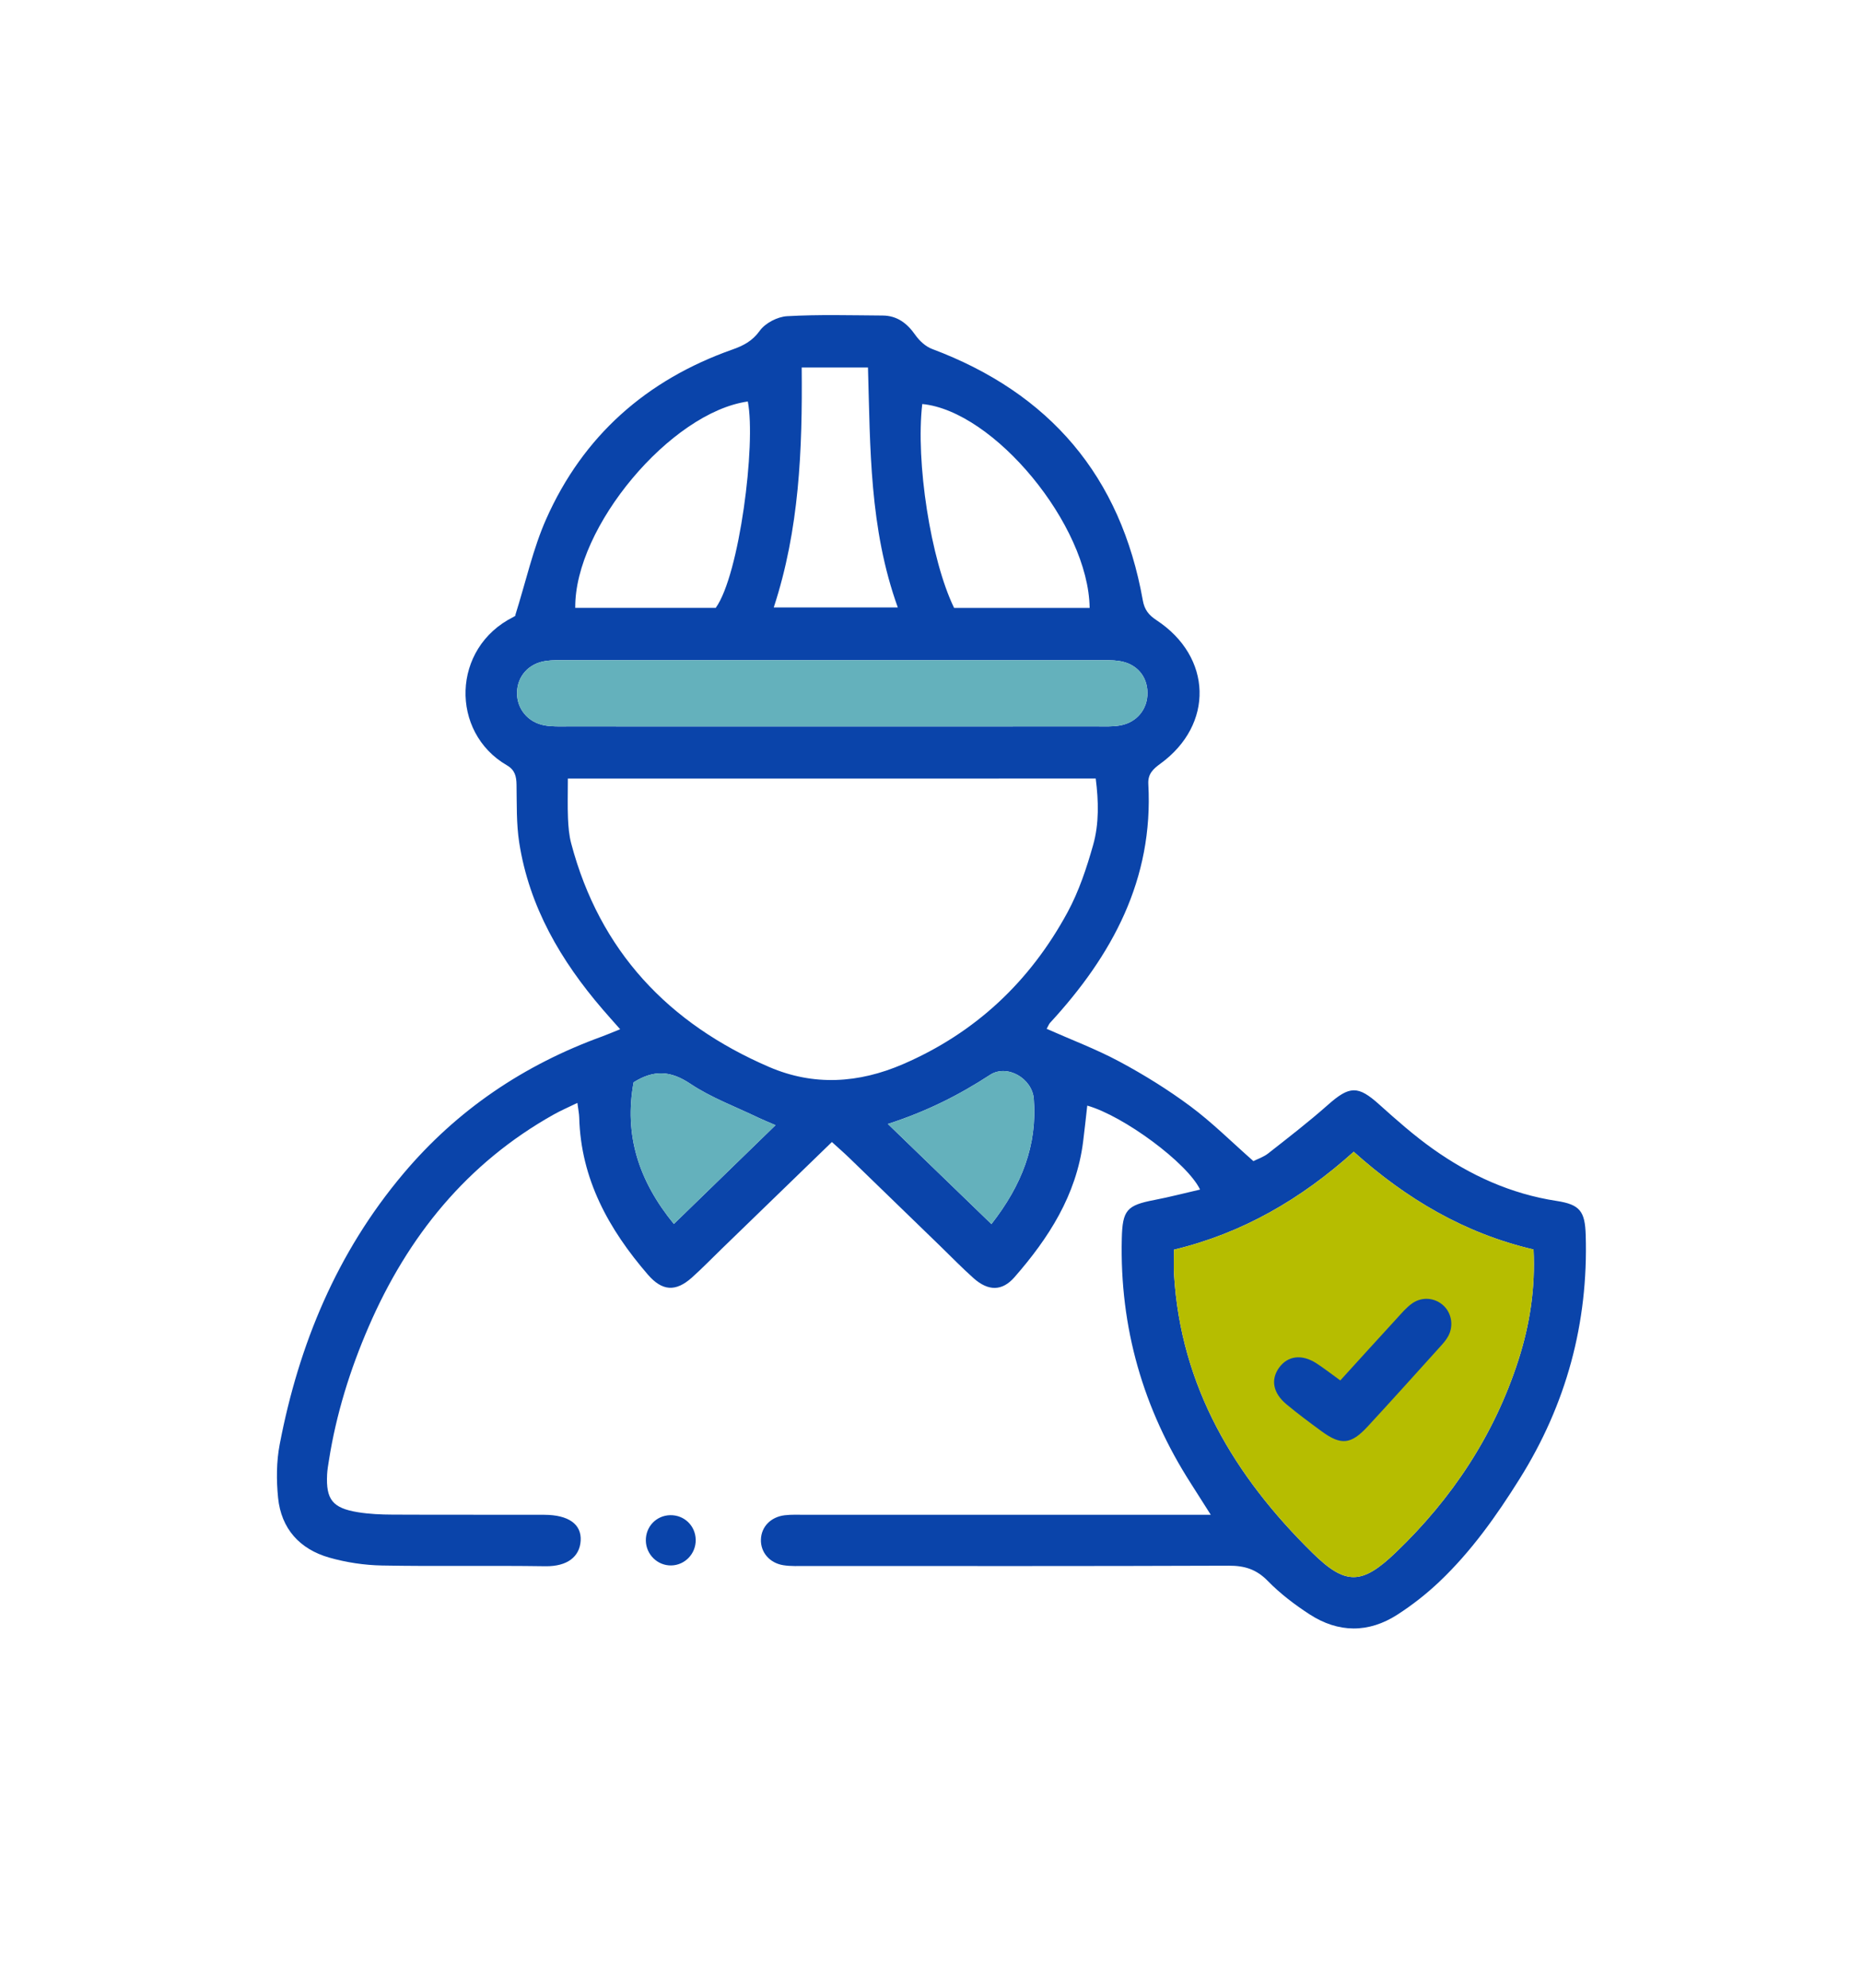
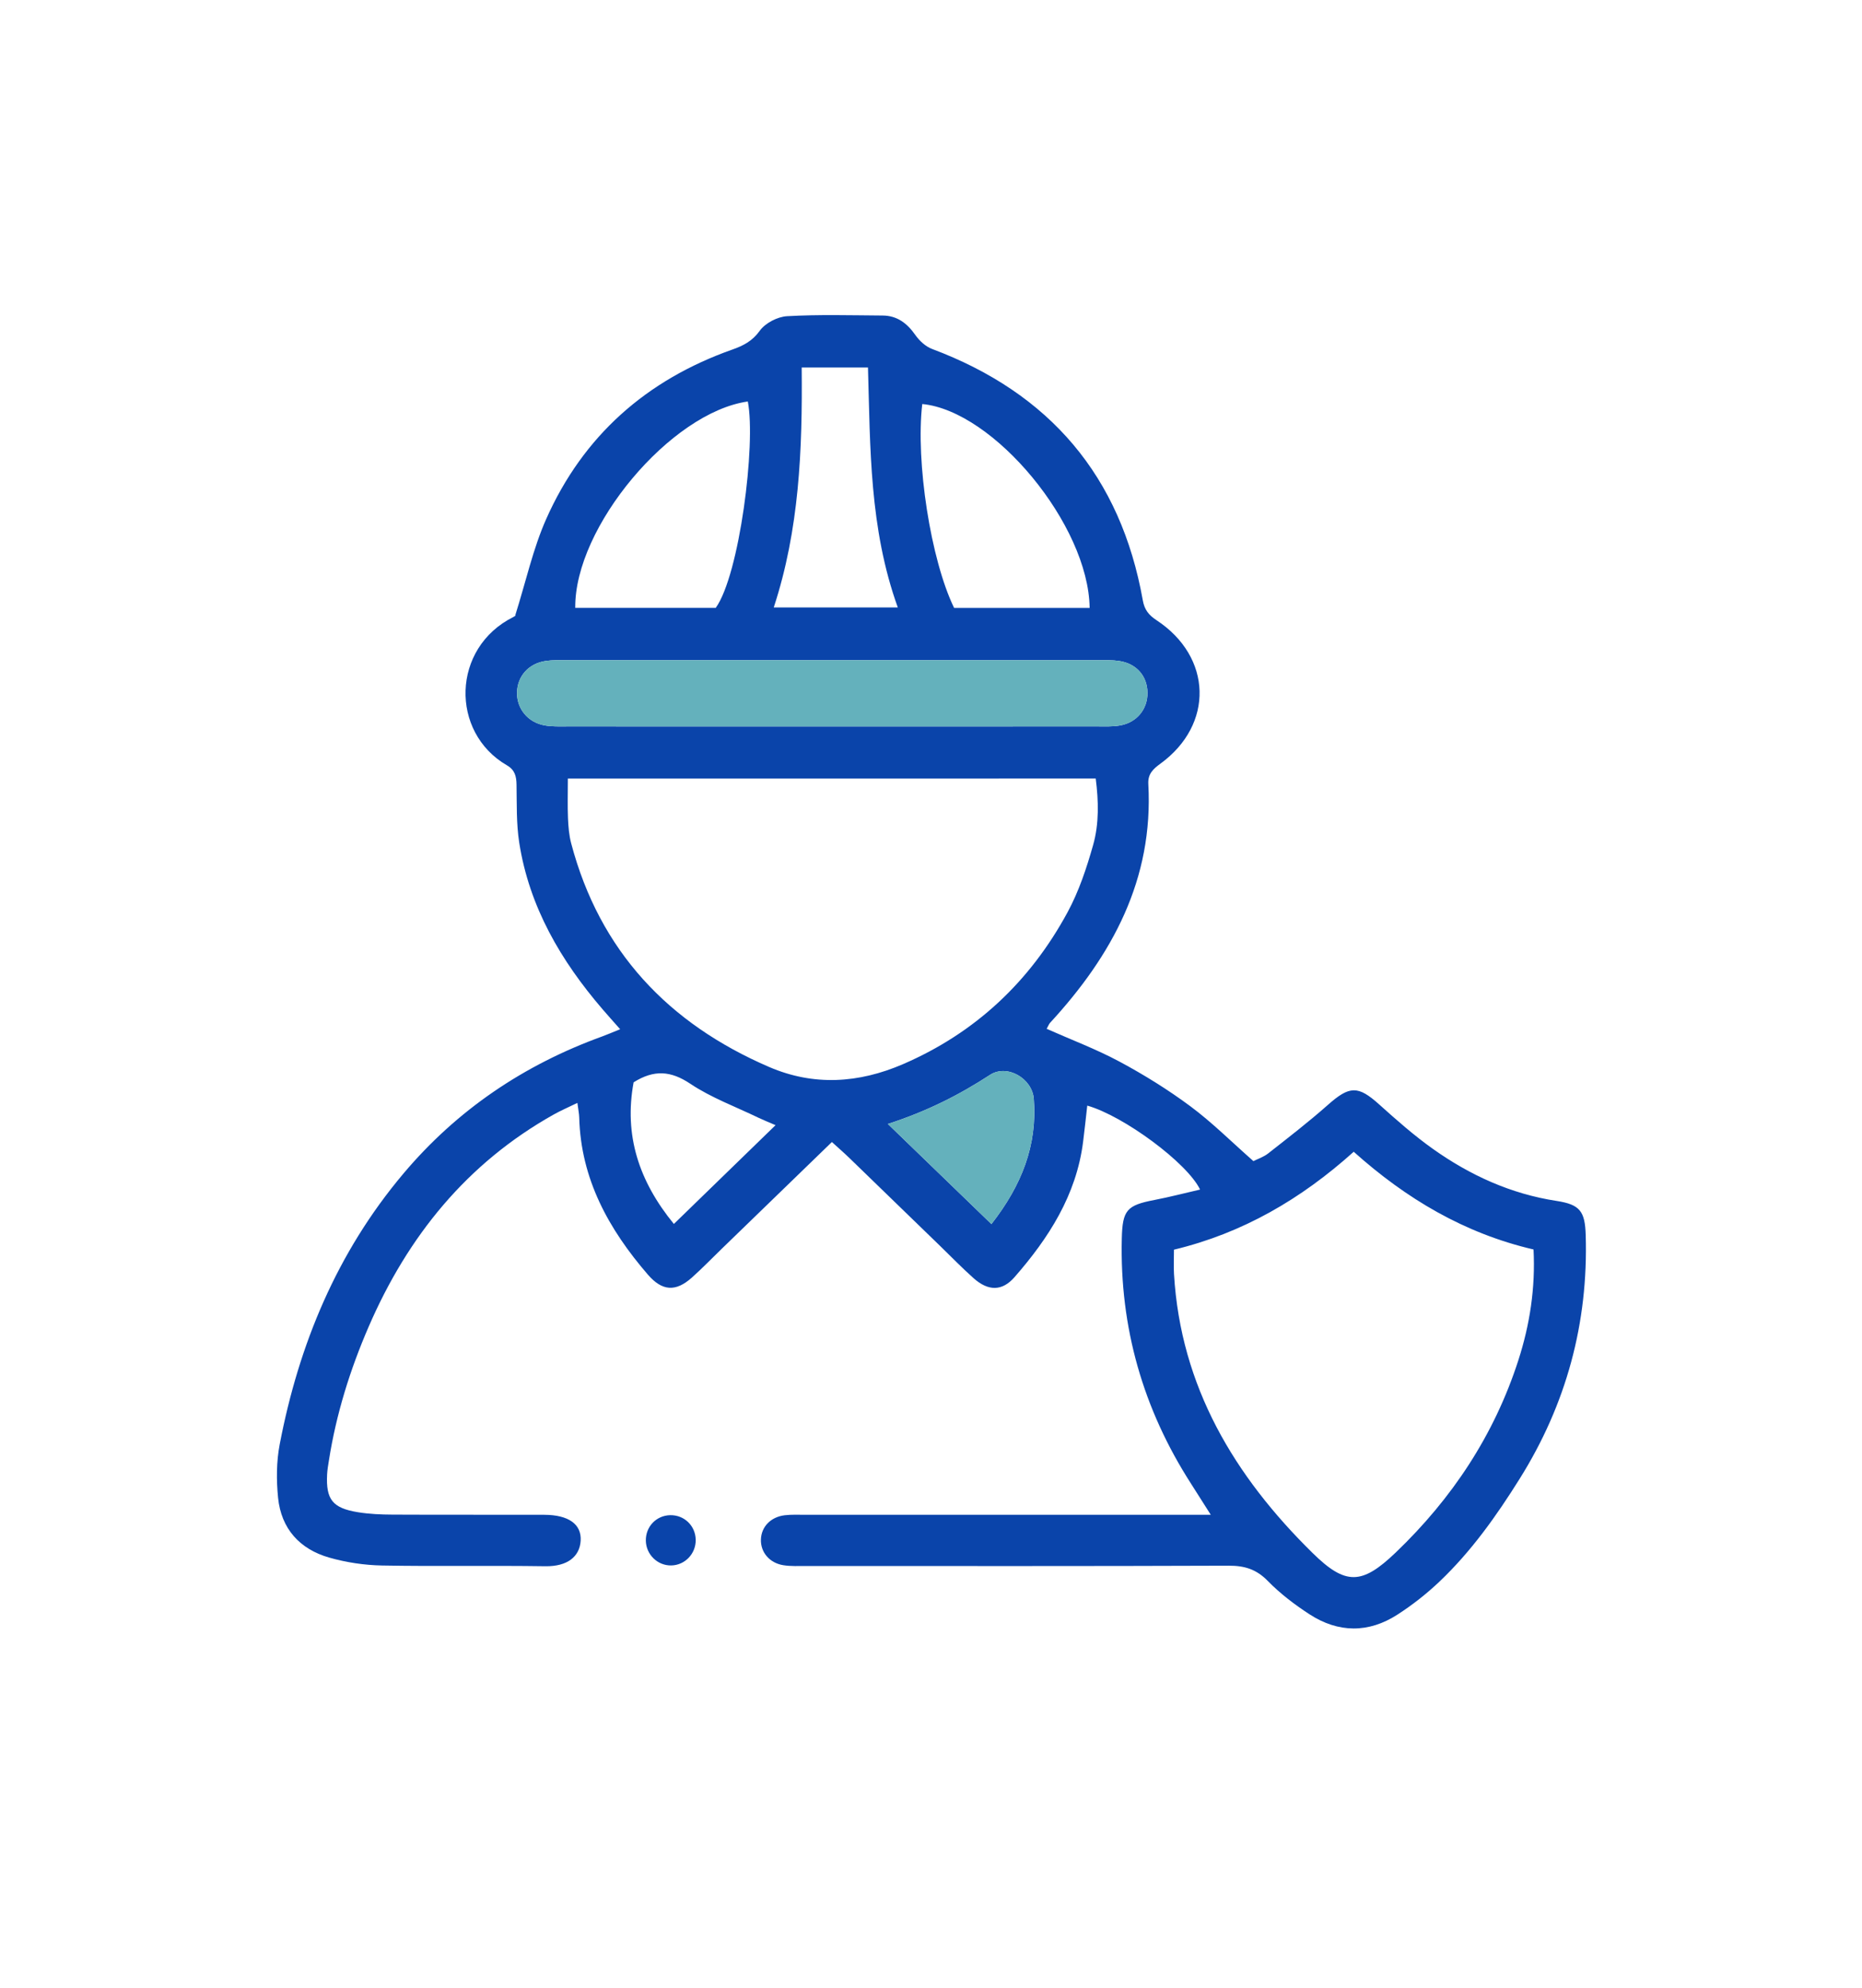
<svg xmlns="http://www.w3.org/2000/svg" version="1.1" id="Layer_1" x="0px" y="0px" width="180.02px" height="192.182px" viewBox="0 0 180.02 192.182" enable-background="new 0 0 180.02 192.182" xml:space="preserve">
  <g>
    <g>
      <path fill-rule="evenodd" clip-rule="evenodd" fill="#0A44AA" d="M117.058,146.44c-0.812-1.278-1.354-2.142-1.905-3    c-4.644-7.226-6.906-15.122-6.696-23.718c0.067-2.73,0.476-3.202,3.157-3.716c1.465-0.281,2.91-0.662,4.41-1.005    c-1.238-2.583-7.404-7.128-10.907-8.117c-0.135,1.184-0.255,2.355-0.405,3.523c-0.658,5.143-3.323,9.283-6.633,13.068    c-1.192,1.364-2.533,1.354-3.943,0.102c-1.123-0.999-2.17-2.082-3.249-3.129c-2.914-2.826-5.825-5.655-8.744-8.476    c-0.53-0.514-1.088-0.999-1.715-1.568c-3.608,3.497-7.115,6.895-10.62,10.293c-0.973,0.939-1.912,1.916-2.921,2.817    c-1.563,1.393-2.867,1.313-4.257-0.299c-3.772-4.371-6.473-9.223-6.631-15.181c-0.009-0.363-0.087-0.727-0.176-1.413    c-0.876,0.428-1.601,0.738-2.284,1.12c-8.404,4.712-14.118,11.788-17.898,20.521c-1.797,4.149-3.139,8.45-3.843,12.932    c-0.069,0.444-0.151,0.891-0.173,1.341c-0.122,2.423,0.52,3.255,2.964,3.656c1.105,0.181,2.243,0.229,3.366,0.234    c4.886,0.025,9.773,0.002,14.659,0.017c2.352,0.007,3.627,0.909,3.524,2.516c-0.095,1.508-1.252,2.489-3.419,2.457    c-5.262-0.08-10.526,0.027-15.786-0.071c-1.708-0.032-3.459-0.296-5.101-0.764c-2.856-0.813-4.649-2.796-4.948-5.79    c-0.17-1.696-0.163-3.477,0.155-5.145c1.852-9.679,5.536-18.553,11.94-26.162c5.205-6.187,11.678-10.546,19.26-13.293    c0.482-0.176,0.953-0.382,1.716-0.691c-0.647-0.733-1.175-1.322-1.688-1.917c-4.039-4.696-7.096-9.905-8.067-16.113    c-0.287-1.844-0.229-3.744-0.262-5.622c-0.015-0.807-0.16-1.415-0.933-1.864c-5.497-3.188-5.366-11.356,0.64-14.341    c0.197-0.099,0.355-0.273,0.158-0.117c1.064-3.383,1.737-6.502,3.006-9.355c3.571-8.035,9.688-13.438,17.971-16.369    c1.084-0.382,1.948-0.816,2.679-1.832c0.531-0.737,1.71-1.351,2.636-1.402c3.072-0.174,6.16-0.083,9.242-0.064    c1.396,0.01,2.358,0.744,3.15,1.872c0.394,0.562,0.994,1.124,1.624,1.359c11.381,4.268,18.244,12.306,20.376,24.305    c0.16,0.896,0.56,1.415,1.323,1.917c5.4,3.55,5.577,10.083,0.386,13.867c-0.726,0.527-1.229,1.004-1.176,1.973    c0.51,9.207-3.487,16.562-9.502,23.089c-0.099,0.105-0.148,0.257-0.326,0.577c2.365,1.051,4.79,1.96,7.052,3.175    c2.375,1.275,4.69,2.712,6.852,4.319c2.099,1.562,3.97,3.432,6.085,5.295c0.412-0.21,0.984-0.396,1.43-0.746    c1.947-1.529,3.913-3.044,5.765-4.686c2.104-1.865,2.917-1.889,4.966-0.046c1.674,1.505,3.373,3.005,5.205,4.305    c3.593,2.55,7.533,4.345,11.944,5.021c2.265,0.348,2.746,1.005,2.816,3.293c0.259,8.51-1.875,16.371-6.392,23.58    c-2.239,3.578-4.676,7.015-7.749,9.931c-1.245,1.184-2.62,2.262-4.062,3.19c-2.794,1.805-5.71,1.775-8.491-0.026    c-1.44-0.936-2.843-1.999-4.036-3.224c-1.1-1.129-2.241-1.485-3.775-1.48c-13.607,0.053-27.215,0.031-40.822,0.029    c-0.751-0.002-1.514,0.042-2.249-0.076c-1.344-0.216-2.203-1.261-2.165-2.484c0.037-1.225,0.941-2.182,2.303-2.346    c0.668-0.08,1.351-0.044,2.026-0.044c12.029-0.002,24.058,0,36.086,0C114.804,146.44,115.627,146.44,117.058,146.44z     M54.901,75.266c0,1.44-0.038,2.635,0.012,3.825c0.035,0.82,0.102,1.661,0.312,2.451c2.756,10.406,9.396,17.413,19.14,21.61    c4.31,1.855,8.647,1.575,12.922-0.268c7.033-3.032,12.307-8.013,15.927-14.695c1.095-2.023,1.842-4.273,2.471-6.5    c0.584-2.07,0.528-4.243,0.251-6.424C88.851,75.266,72.036,75.266,54.901,75.266z M113.499,120.812    c0,0.88-0.038,1.622,0.005,2.359c0.642,10.888,5.845,19.542,13.402,26.968c3.193,3.138,4.765,3.08,8.027-0.043    c5.46-5.225,9.54-11.38,11.866-18.604c1.106-3.434,1.654-6.978,1.465-10.699c-6.688-1.559-12.31-4.903-17.385-9.447    C125.791,115.92,120.141,119.217,113.499,120.812z M80.571,70.228c8.492,0,16.983,0.003,25.475-0.005    c0.751,0,1.516,0.04,2.248-0.091c1.627-0.288,2.664-1.585,2.645-3.167c-0.02-1.608-1.062-2.816-2.729-3.064    c-0.663-0.101-1.348-0.08-2.023-0.08c-17.134-0.005-34.269-0.005-51.402,0c-0.675,0-1.358-0.021-2.024,0.076    c-1.651,0.24-2.74,1.471-2.775,3.043c-0.033,1.551,1.026,2.884,2.641,3.183c0.73,0.135,1.497,0.101,2.246,0.101    C63.438,70.23,72.005,70.227,80.571,70.228z M72.3,38.814c-7.442,1.047-16.774,12.141-16.684,19.953c4.541,0,9.086,0,13.58,0    C71.49,55.597,73.103,42.909,72.3,38.814z M105.347,58.772c-0.103-8.024-9.258-19.049-16.182-19.713    c-0.65,5.575,0.812,15.052,3.081,19.713C96.527,58.772,100.864,58.772,105.347,58.772z M77.509,35.529    c0.076,7.986-0.232,15.665-2.702,23.195c4.062,0,7.836,0,11.993,0c-2.755-7.645-2.658-15.435-2.883-23.195    C81.664,35.529,79.74,35.529,77.509,35.529z M85.841,108.659c3.511,3.394,6.704,6.481,10.011,9.678    c2.933-3.755,4.448-7.623,4.096-12.11c-0.155-1.971-2.577-3.391-4.233-2.312C92.749,105.845,89.642,107.429,85.841,108.659z     M74.981,108.775c-0.713-0.309-1.182-0.493-1.634-0.709c-2.22-1.073-4.58-1.938-6.61-3.295c-1.887-1.263-3.507-1.377-5.479-0.138    c-0.939,5.092,0.492,9.538,3.893,13.693C68.516,115.057,71.668,111.994,74.981,108.775z" />
      <path fill-rule="evenodd" clip-rule="evenodd" fill="#0A44AA" d="M62.44,148.948c-0.024-1.36,1.013-2.443,2.363-2.469    c1.352-0.022,2.433,1.021,2.459,2.375c0.025,1.346-1.035,2.46-2.363,2.485C63.574,151.366,62.466,150.285,62.44,148.948z" />
    </g>
-     <path fill-rule="evenodd" clip-rule="evenodd" fill="#B6BD00" d="M113.499,120.812c0,0.88-0.038,1.622,0.005,2.359   c0.642,10.888,5.845,19.542,13.402,26.968c3.193,3.138,4.765,3.08,8.027-0.043c5.46-5.225,9.54-11.38,11.866-18.604   c1.106-3.434,1.654-6.978,1.465-10.699c-6.688-1.559-12.31-4.903-17.385-9.447C125.791,115.92,120.141,119.217,113.499,120.812z" />
    <path fill-rule="evenodd" clip-rule="evenodd" fill="#64B1BC" d="M80.571,70.228c8.492,0,16.983,0.003,25.475-0.005   c0.751,0,1.516,0.04,2.248-0.091c1.627-0.288,2.664-1.585,2.645-3.167c-0.02-1.608-1.062-2.816-2.729-3.064   c-0.663-0.101-1.348-0.08-2.023-0.08c-17.134-0.005-34.269-0.005-51.402,0c-0.675,0-1.358-0.021-2.024,0.076   c-1.651,0.24-2.74,1.471-2.775,3.043c-0.033,1.551,1.026,2.884,2.641,3.183c0.73,0.135,1.497,0.101,2.246,0.101   C63.438,70.23,72.005,70.227,80.571,70.228z" />
    <path fill-rule="evenodd" clip-rule="evenodd" fill="#64B1BC" d="M85.841,108.659c3.511,3.394,6.704,6.481,10.011,9.678   c2.933-3.755,4.448-7.623,4.096-12.11c-0.155-1.971-2.577-3.391-4.233-2.312C92.749,105.845,89.642,107.429,85.841,108.659z" />
-     <path fill-rule="evenodd" clip-rule="evenodd" fill="#64B1BC" d="M74.981,108.775c-0.713-0.309-1.182-0.493-1.634-0.709   c-2.22-1.073-4.58-1.938-6.61-3.295c-1.887-1.263-3.507-1.377-5.479-0.138c-0.939,5.092,0.492,9.538,3.893,13.693   C68.516,115.057,71.668,111.994,74.981,108.775z" />
-     <path fill-rule="evenodd" clip-rule="evenodd" fill="#0A44AA" d="M129.581,133.454c1.864-2.049,3.67-4.04,5.487-6.019   c0.455-0.497,0.9-1.027,1.439-1.414c0.99-0.71,2.274-0.566,3.095,0.239c0.749,0.736,0.943,1.926,0.416,2.907   c-0.209,0.393-0.521,0.735-0.822,1.068c-2.314,2.562-4.62,5.131-6.964,7.666c-1.622,1.757-2.582,1.842-4.463,0.465   c-1.15-0.842-2.298-1.694-3.392-2.605c-1.314-1.096-1.54-2.398-0.708-3.547c0.831-1.145,2.192-1.324,3.588-0.426   C128.008,132.272,128.711,132.828,129.581,133.454z" />
  </g>
</svg>